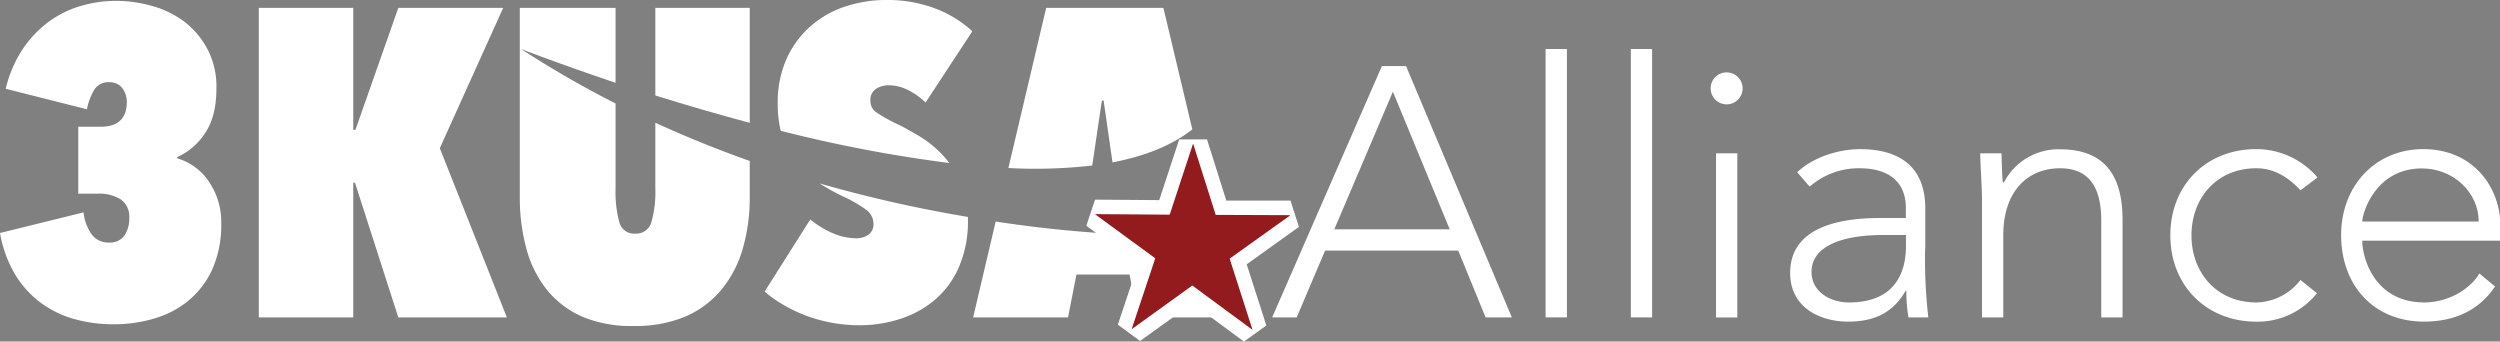
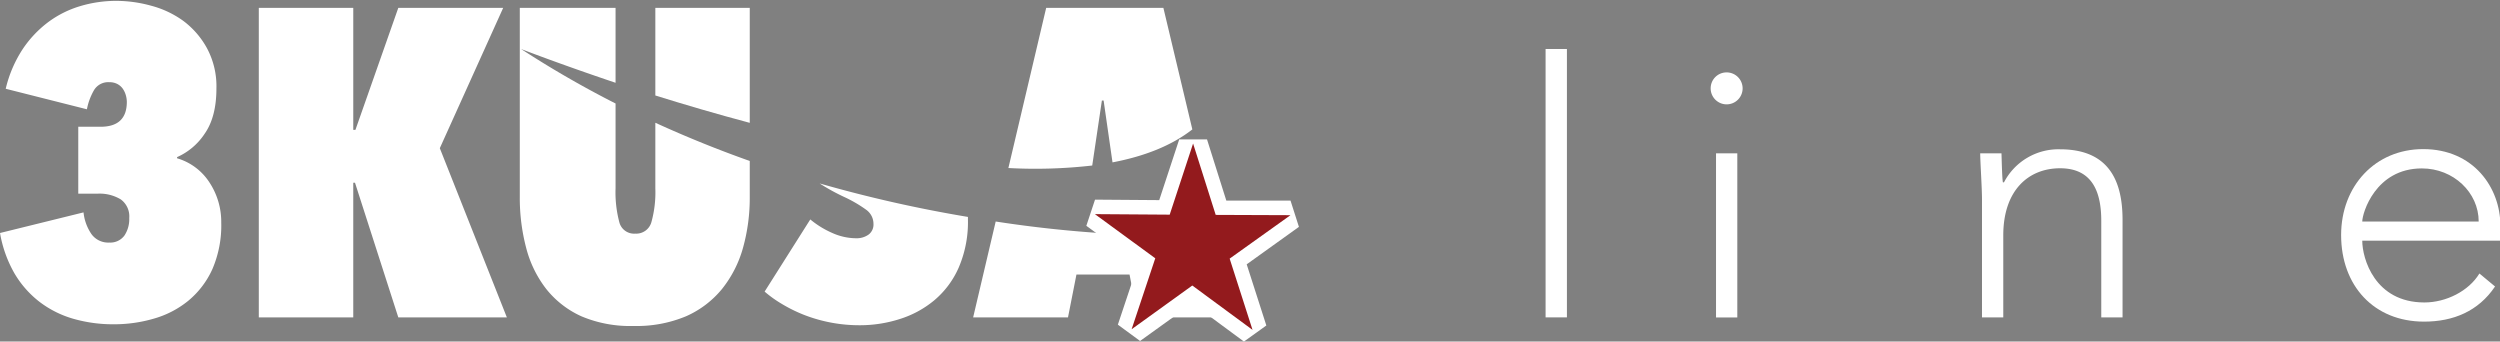
<svg xmlns="http://www.w3.org/2000/svg" xmlns:xlink="http://www.w3.org/1999/xlink" viewBox="0 0 517.92 70.76">
  <rect x="0" y="0" width="517.92" height="70.76" fill="#808080" stroke="none" />
  <defs>
    <style>.cls-1{fill:#fff;}.cls-2{fill:#931a1d;fill-rule:evenodd;}</style>
    <symbol id="logo-h-l" data-name="logo-h-l" viewBox="0 0 517.91 70.76">
      <path class="cls-1" d="M36.68,32.79a12,12,0,0,1,6.75,5.07,14.84,14.84,0,0,1,2.4,8.24A22.83,22.83,0,0,1,44,55.74a18.19,18.19,0,0,1-5,6.57A19.84,19.84,0,0,1,31.9,66a29.26,29.26,0,0,1-8.35,1.18,29.84,29.84,0,0,1-8.33-1.13,21.1,21.1,0,0,1-7-3.49A20.66,20.66,0,0,1,3,56.65a25.36,25.36,0,0,1-3-8.38L17.3,44a9.72,9.72,0,0,0,1.63,4.48,4.27,4.27,0,0,0,3.71,1.77,3.63,3.63,0,0,0,3.13-1.45,6.11,6.11,0,0,0,1-3.63A4.33,4.33,0,0,0,25,41.3a8.5,8.5,0,0,0-4.75-1.18H16.21V26.26h4.62c3.62,0,5.44-1.72,5.44-5.16a5.12,5.12,0,0,0-.19-1.31,4.61,4.61,0,0,0-.58-1.31,3.22,3.22,0,0,0-1.14-1.05,3.45,3.45,0,0,0-1.72-.4,3.42,3.42,0,0,0-3.26,1.81A12.63,12.63,0,0,0,18,22.64L1.18,18.39a25.66,25.66,0,0,1,3.48-8.16A22.87,22.87,0,0,1,10,4.57a21.24,21.24,0,0,1,6.61-3.3A25.86,25.86,0,0,1,24.09.18a27.1,27.1,0,0,1,7.2,1A20.08,20.08,0,0,1,38,4.35,17.53,17.53,0,0,1,42.88,10a16.66,16.66,0,0,1,1.95,8.33q0,5.9-2.44,9.38a13.28,13.28,0,0,1-5.71,4.84Z" />
      <path class="cls-1" d="M73.54,37.86h-.36V65.75H53.61V1.63H73.18V26.9h.45L82.51,1.63h21.73L91.11,30.7,105,65.75H82.51Z" />
      <path class="cls-1" d="M169.79,38a43.12,43.12,0,0,0,5,2.76,27.24,27.24,0,0,1,4.67,2.71,3.58,3.58,0,0,1,1.49,2.9,2.59,2.59,0,0,1-1,2.22,4.24,4.24,0,0,1-2.58.77,12.2,12.2,0,0,1-4.94-1.09,19,19,0,0,1-4.57-2.81L158.4,60.41a24.27,24.27,0,0,0,3.53,2.53,30.53,30.53,0,0,0,4.58,2.27,31.6,31.6,0,0,0,11.63,2.17,27,27,0,0,0,8.2-1.27,20.94,20.94,0,0,0,7.2-3.89,18.57,18.57,0,0,0,5.07-6.79,23.84,23.84,0,0,0,1.91-10c0-.16,0-.32,0-.49A275.89,275.89,0,0,1,169.79,38Z" />
-       <path class="cls-1" d="M196.66,33.77a20.17,20.17,0,0,0-1.31-1.57,22.81,22.81,0,0,0-4.61-3.81q-2.46-1.49-4.44-2.49a34.77,34.77,0,0,1-4.76-2.62,2.82,2.82,0,0,1-1.22-2.36,2.71,2.71,0,0,1,1.18-2.53,4.81,4.81,0,0,1,2.62-.73,9,9,0,0,1,4,1,14.11,14.11,0,0,1,3.62,2.58l9.69-14.76a23.83,23.83,0,0,0-7.65-4.71A28,28,0,0,0,183.4,0a26.83,26.83,0,0,0-7.75,1.18,20.64,20.64,0,0,0-7.15,3.76,19.91,19.91,0,0,0-5.3,6.7,22,22,0,0,0-2.08,10,22.39,22.39,0,0,0,.62,5.46A290,290,0,0,0,196.66,33.77Z" />
      <path class="cls-1" d="M226.27,34.29l2-13.46h.36l1.84,12.81c6.56-1.25,12.21-3.44,16.54-6.83l-6-25.18H216.73L208.9,34.81A103.57,103.57,0,0,0,226.27,34.29Z" />
      <path class="cls-1" d="M252.27,48.75a253.32,253.32,0,0,1-46-2.86L201.6,65.75h19.65L223,56.88H234l1.72,8.87H256.3Z" />
-       <path class="cls-1" d="M286.28,13.68h5L313.2,65.75h-5.44L302.1,51.92H274.51l-5.88,13.83h-5.08ZM288.56,19,276.42,47.51h23.91Z" />
      <path class="cls-1" d="M320.19,10.15h4.42v55.6h-4.42Z" />
-       <path class="cls-1" d="M337.85,10.15h4.41v55.6h-4.41Z" />
      <path class="cls-1" d="M357.71,15a3.31,3.31,0,1,1-3.32,3.31A3.29,3.29,0,0,1,357.71,15ZM355.5,31.77h4.41v34H355.5Z" />
-       <path class="cls-1" d="M398.82,51.48a105.08,105.08,0,0,0,.66,14.27h-4.11a32.21,32.21,0,0,1-.44-5.51h-.15c-2.5,4.34-6.18,6.39-11.92,6.39s-12-2.86-12-10.07c0-10.37,12.13-11.4,18.82-11.4h5.15V43.1c0-5.89-4.12-8.24-9.56-8.24a15.35,15.35,0,0,0-10.37,3.82l-2.58-3c3.24-3.09,8.54-4.78,13-4.78,8.24,0,13.53,3.67,13.53,12.28v8.31ZM390,48.69c-7.36,0-14.71,1.84-14.71,7.65,0,4.19,4,6.32,7.72,6.32,9.41,0,11.84-6,11.84-11.69V48.69Z" />
      <path class="cls-1" d="M410.6,41.33c0-2.5-.37-7.79-.37-9.56h4.41c.07,2.5.15,5.3.29,6h.23a12.7,12.7,0,0,1,11.62-6.84c10.59,0,12.94,7.21,12.94,14.64V65.75h-4.41v-20c0-5.52-1.55-10.89-8.53-10.89-6.55,0-11.77,4.56-11.77,13.9v17H410.6V41.33Z" />
-       <path class="cls-1" d="M480,60.75a15.78,15.78,0,0,1-12.51,5.89c-10.44,0-17.87-7.51-17.87-17.88S457,30.89,467.45,30.89a16.67,16.67,0,0,1,12.66,5.88l-3.53,2.65c-2.58-2.8-5.59-4.56-9.13-4.56-8.31,0-13.45,6.25-13.45,13.9s5.14,13.9,13.45,13.9A11.83,11.83,0,0,0,476.58,58Z" />
      <path class="cls-1" d="M516.89,59.35c-3.46,5.15-8.68,7.28-14.71,7.28C491.8,66.63,485,59.2,485,48.69c0-10.15,7.07-17.8,17-17.8,10.44,0,16,8,16,15.89v3.08H489.38c0,3.68,2.57,12.8,12.87,12.8,4.49,0,9.19-2.35,11.4-6ZM513.5,45.89c0-6-5.22-11-11.77-11-9.63,0-12.35,9.27-12.35,11Z" />
      <path class="cls-1" d="M155.32,25.45V1.63H135.76V19.78C141.72,21.64,148.34,23.59,155.32,25.45Z" />
      <path class="cls-1" d="M135.76,25.43V39a23.19,23.19,0,0,1-.81,7,3.26,3.26,0,0,1-3.36,2.4,3.15,3.15,0,0,1-3.3-2.4,24.09,24.09,0,0,1-.77-7V21.44a210.36,210.36,0,0,1-19.58-11.29s7.7,3,19.58,7V1.63H107.68V40.76A40.53,40.53,0,0,0,109,51.35a23.38,23.38,0,0,0,4.16,8.52,19.62,19.62,0,0,0,7.29,5.66,25.86,25.86,0,0,0,10.78,2,26.5,26.5,0,0,0,10.87-2,20.09,20.09,0,0,0,7.47-5.66,23.87,23.87,0,0,0,4.35-8.52,38.47,38.47,0,0,0,1.4-10.59V33.35C148.86,31.06,142.32,28.43,135.76,25.43Z" />
      <polygon class="cls-2" points="247 61 235.32 69.43 233.01 67.73 237.57 54.08 225.95 45.57 226.84 42.86 241.24 42.97 245.74 29.29 248.6 29.3 252.95 43.03 267.34 43.08 268.21 45.8 256.5 54.17 260.9 67.89 258.58 69.55 247 61" />
      <path class="cls-1" d="M247.17,29.75l4.68,14.77,15.49.06-12.6,9,4.74,14.76L247,59.15l-12.57,9.06,4.9-14.7-12.51-9.15,15.5.11,4.84-14.72m-2.85-.93-4.16,12.64-13.3-.1-1.8,5.42,10.74,7.86-4.21,12.62,4.6,3.38L247,62.86l10.7,7.9,4.64-3.33-4.07-12.67L269.09,47l-1.74-5.44-13.3,0-4-12.68-5.71,0Z" />
    </symbol>
  </defs>
  <g id="Layer_2" data-name="Layer 2">
    <g id="Square_Dark" data-name="Square Dark">
      <use width="517.92" height="70.76" xlink:href="#logo-h-l" />
    </g>
  </g>
</svg>